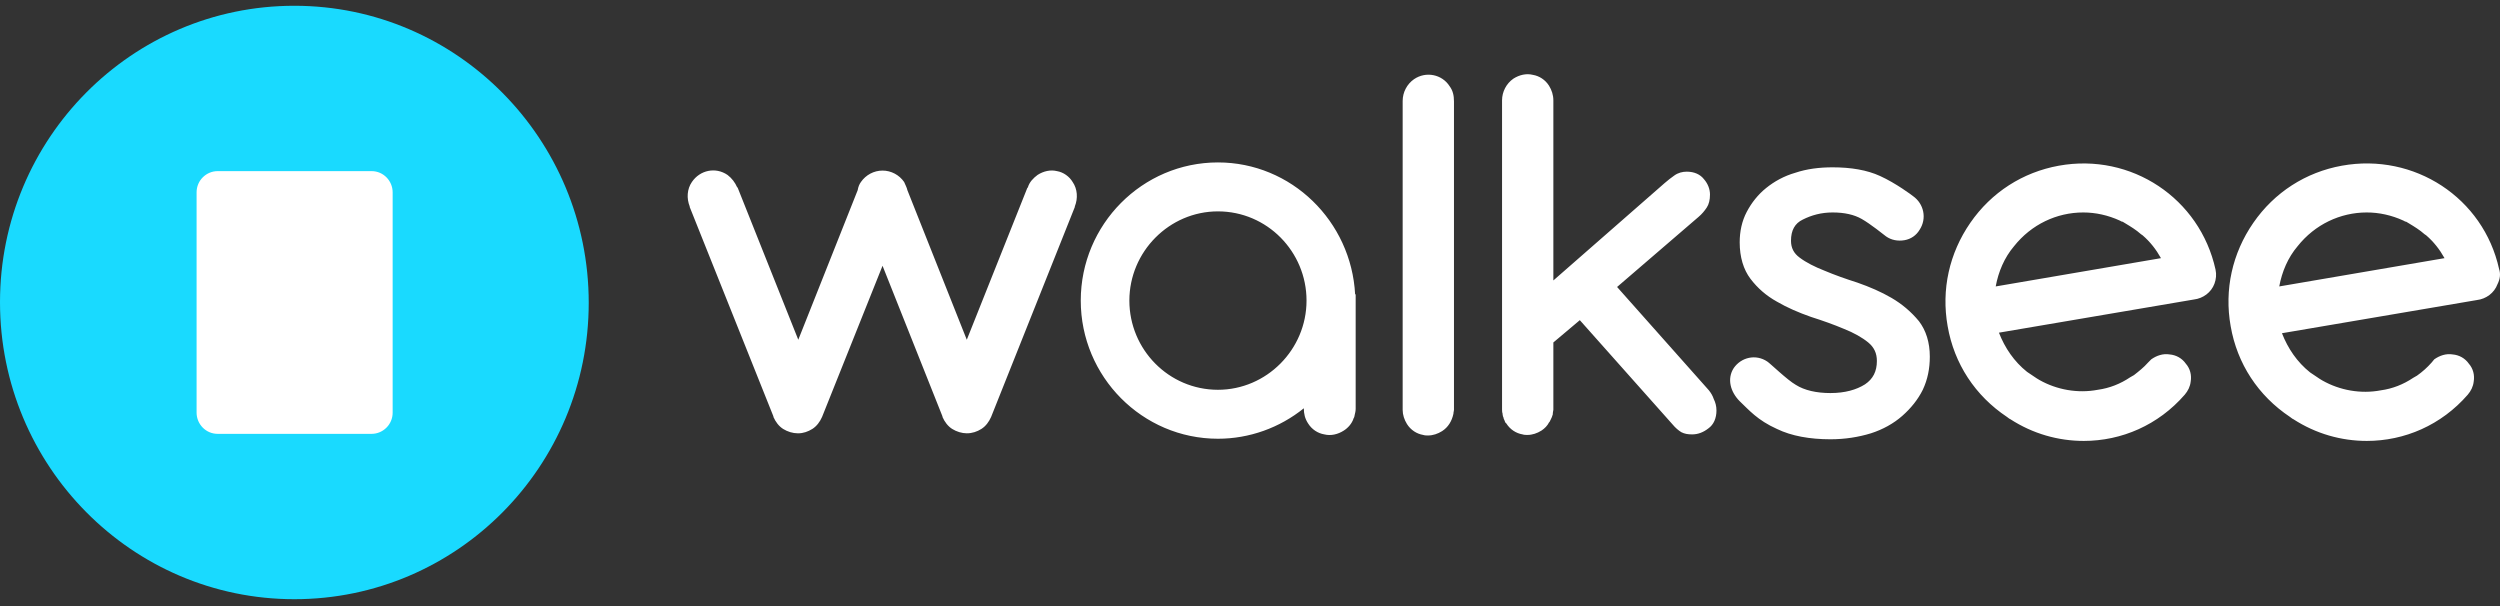
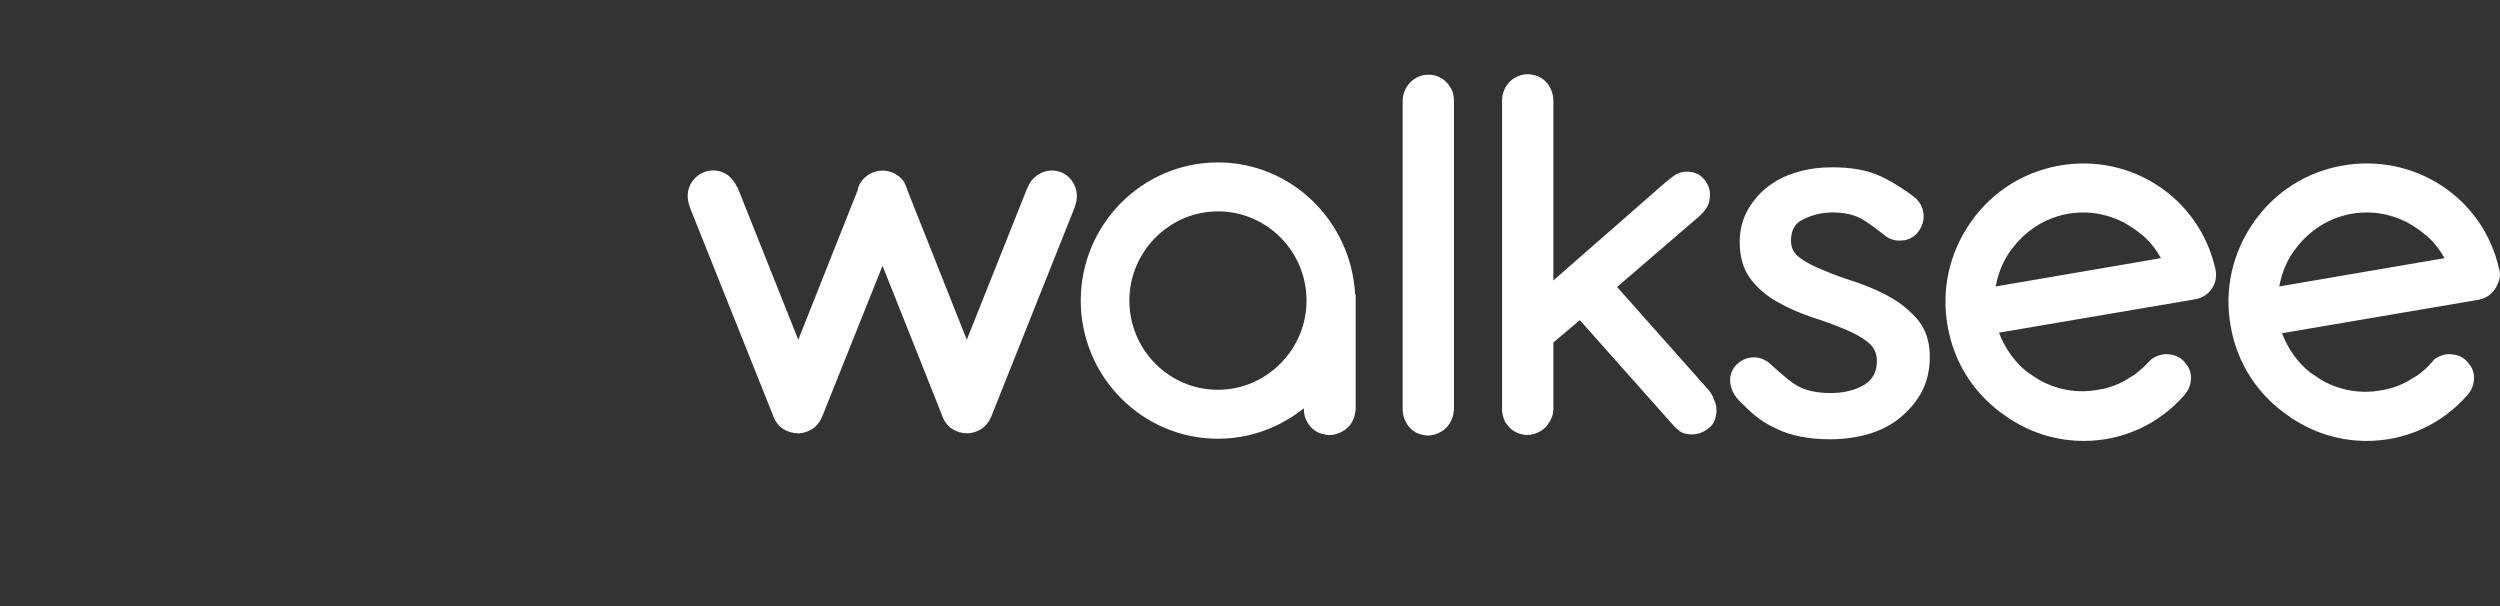
<svg xmlns="http://www.w3.org/2000/svg" viewBox="0 0 198 48" class="h-8 text-white md:h-10 mobile:h-8">
  <rect x="0" y="0" width="198" height="48" fill="#333333" stroke="none" />
  <g id="Frame 1101">
    <g id="Group">
-       <path id="Vector" d="M23.313 0.457C10.438 0.457 0 10.969 0 23.936C0 36.903 10.438 47.457 23.313 47.457C36.189 47.457 46.627 36.946 46.627 23.979C46.627 11.012 36.189 0.457 23.313 0.457Z" fill="#19DAFF" />
-       <path id="Vector_2" d="M31.098 32.681C31.098 33.629 30.328 34.361 29.43 34.361H17.239C16.297 34.361 15.57 33.586 15.57 32.681V15.234C15.57 14.286 16.34 13.553 17.239 13.553H29.43C30.371 13.553 31.098 14.329 31.098 15.234V32.681Z" fill="white" />
-     </g>
+       </g>
    <path id="Vector_3" d="M96.461 12.864C90.472 12.864 85.596 17.775 85.596 23.806C85.596 29.837 90.472 34.748 96.461 34.748C98.942 34.748 101.338 33.887 103.263 32.336C103.263 32.767 103.348 33.154 103.605 33.542C103.904 34.016 104.375 34.318 104.888 34.404C105.402 34.533 105.958 34.404 106.428 34.102C106.77 33.887 107.07 33.542 107.198 33.154C107.198 33.154 107.198 33.111 107.241 33.068C107.241 33.025 107.284 32.982 107.284 32.896C107.327 32.724 107.369 32.551 107.369 32.379V23.289L107.327 23.332C107.027 17.517 102.279 12.864 96.461 12.864ZM96.461 30.871C92.569 30.871 89.446 27.683 89.446 23.806C89.446 19.929 92.611 16.741 96.461 16.741C100.354 16.741 103.477 19.929 103.477 23.806C103.477 27.683 100.311 30.871 96.461 30.871ZM83.714 13.553C83.201 13.424 82.644 13.553 82.174 13.855C81.832 14.113 81.532 14.415 81.404 14.846L81.361 14.889L76.57 26.908L71.865 15.061C71.822 14.846 71.694 14.63 71.608 14.415C71.223 13.855 70.581 13.51 69.897 13.51C69.213 13.51 68.571 13.855 68.186 14.415C68.058 14.587 67.972 14.803 67.929 15.061L63.224 26.908L58.433 14.889C58.433 14.846 58.433 14.846 58.39 14.846C58.219 14.458 57.962 14.113 57.62 13.855C56.679 13.209 55.438 13.467 54.797 14.415C54.412 14.975 54.369 15.707 54.626 16.353V16.396L61.256 32.982V33.025C61.427 33.413 61.684 33.758 62.026 33.973C62.368 34.188 62.796 34.318 63.181 34.318H63.224C63.609 34.318 63.994 34.188 64.336 33.973C64.678 33.758 64.935 33.413 65.106 33.025L69.897 21.049L74.645 32.982V33.025C74.816 33.413 75.073 33.758 75.415 33.973C75.757 34.188 76.185 34.318 76.57 34.318C76.998 34.318 77.383 34.188 77.725 33.973C78.067 33.758 78.324 33.413 78.495 33.025L85.125 16.396V16.353C85.382 15.707 85.339 14.975 84.954 14.415C84.698 13.984 84.227 13.639 83.714 13.553ZM114.812 6.833C114.214 5.885 112.93 5.627 111.989 6.273C111.433 6.66 111.091 7.307 111.091 7.996V32.422V32.465C111.091 32.853 111.219 33.241 111.433 33.585C111.733 34.059 112.203 34.361 112.716 34.447C112.845 34.49 112.973 34.49 113.101 34.49C113.486 34.49 113.871 34.361 114.214 34.145C114.684 33.844 114.984 33.37 115.112 32.767C115.112 32.638 115.155 32.551 115.155 32.465V8.082V8.039C115.155 7.565 115.069 7.177 114.812 6.833ZM149.804 23.591C148.991 23.117 148.093 22.729 147.109 22.384C146.168 22.083 145.312 21.781 144.499 21.437C143.73 21.135 143.045 20.791 142.532 20.403C142.061 20.058 141.847 19.627 141.847 19.067C141.847 18.249 142.147 17.689 142.788 17.387C143.473 17.043 144.243 16.827 145.141 16.827C146.082 16.827 146.852 17 147.451 17.344C148.136 17.732 149.205 18.593 149.376 18.723C149.804 19.024 150.317 19.11 150.83 19.024C151.344 18.938 151.772 18.637 152.028 18.206C152.627 17.301 152.37 16.138 151.515 15.535C151.472 15.492 150.146 14.501 148.905 13.941C147.879 13.467 146.596 13.252 145.141 13.252C144.072 13.252 143.088 13.381 142.19 13.682C141.291 13.941 140.521 14.372 139.88 14.889C139.238 15.406 138.725 16.052 138.34 16.784C137.955 17.517 137.784 18.335 137.784 19.197C137.784 20.36 138.083 21.351 138.639 22.083C139.195 22.815 139.88 23.418 140.735 23.892C141.548 24.366 142.446 24.754 143.43 25.099C144.371 25.4 145.227 25.702 146.039 26.046C146.809 26.348 147.494 26.736 147.964 27.123C148.435 27.511 148.649 27.985 148.649 28.588C148.649 29.407 148.349 30.01 147.708 30.44C147.023 30.871 146.125 31.13 144.97 31.13C143.858 31.13 142.917 30.914 142.232 30.483C141.548 30.096 140.179 28.76 139.965 28.631C139.067 28.028 137.912 28.287 137.313 29.148C136.757 30.01 137.056 31.044 137.784 31.776C138.511 32.465 139.195 33.284 140.735 33.973C141.89 34.533 143.345 34.791 144.97 34.791C146.125 34.791 147.194 34.619 148.178 34.318C149.119 34.016 149.975 33.542 150.659 32.939C151.344 32.336 151.9 31.647 152.285 30.871C152.67 30.053 152.841 29.191 152.841 28.243C152.841 27.123 152.542 26.176 151.985 25.443C151.344 24.668 150.617 24.065 149.804 23.591ZM197.928 21.308C196.687 15.664 191.212 12.088 185.48 13.122C182.614 13.639 180.132 15.233 178.464 17.646C176.796 20.058 176.154 22.945 176.668 25.831C177.181 28.803 178.849 31.345 181.373 33.025C181.416 33.068 181.501 33.111 181.544 33.154L181.63 33.198C183.426 34.361 185.437 34.921 187.447 34.921C190.442 34.921 193.35 33.671 195.447 31.259C195.703 30.957 195.874 30.613 195.917 30.225C196.003 29.708 195.874 29.191 195.532 28.803C195.233 28.373 194.762 28.114 194.249 28.071C193.735 27.985 193.222 28.157 192.794 28.459L192.581 28.717C192.238 29.105 191.853 29.45 191.426 29.751L191.126 29.924C190.356 30.44 189.501 30.785 188.559 30.914C186.977 31.216 185.308 30.914 183.94 30.139L183.726 30.01C183.469 29.837 183.212 29.665 182.956 29.493C181.929 28.674 181.202 27.597 180.731 26.391L196.174 23.763C196.901 23.677 197.543 23.203 197.799 22.514C198.013 22.083 198.056 21.695 197.928 21.308ZM180.517 22.686C180.731 21.523 181.202 20.403 181.972 19.498C183.341 17.775 185.351 16.827 187.447 16.827C188.431 16.827 189.415 17.043 190.356 17.474C190.442 17.517 190.484 17.56 190.57 17.56L190.784 17.689C191.212 17.947 191.639 18.206 192.024 18.55L192.153 18.637C192.752 19.154 193.222 19.757 193.607 20.446L180.517 22.686ZM163.065 13.122C160.199 13.639 157.717 15.233 156.049 17.646C154.381 20.058 153.739 22.945 154.253 25.831C154.766 28.803 156.434 31.345 158.958 33.025C159.001 33.068 159.086 33.111 159.129 33.154L159.215 33.198C161.011 34.361 163.022 34.921 165.032 34.921C168.027 34.921 170.936 33.671 173.032 31.259C173.288 30.957 173.459 30.613 173.502 30.225C173.588 29.708 173.459 29.191 173.117 28.803C172.818 28.373 172.347 28.114 171.834 28.071C171.32 27.985 170.807 28.157 170.379 28.459L170.166 28.674L170.123 28.717C169.781 29.105 169.396 29.407 169.011 29.708L168.711 29.88C167.941 30.397 167.086 30.742 166.145 30.871C164.562 31.173 162.893 30.871 161.525 30.096L161.311 29.967C161.054 29.794 160.797 29.622 160.541 29.45C159.514 28.631 158.787 27.554 158.316 26.348L173.759 23.72C174.486 23.634 175.128 23.16 175.384 22.471C175.513 22.126 175.555 21.738 175.47 21.351C174.229 15.707 168.797 12.088 163.065 13.122ZM158.06 22.686C158.274 21.523 158.744 20.403 159.514 19.498C160.883 17.775 162.893 16.827 164.99 16.827C165.973 16.827 166.957 17.043 167.898 17.474C167.984 17.517 168.027 17.56 168.112 17.56L168.326 17.689C168.754 17.947 169.182 18.206 169.567 18.55L169.695 18.637C170.294 19.154 170.764 19.757 171.149 20.446L158.06 22.686ZM135.345 30.914L128.073 22.729L134.533 17.172C134.789 16.956 135.003 16.698 135.174 16.439C135.345 16.181 135.431 15.836 135.431 15.406C135.431 14.975 135.26 14.544 134.96 14.199C134.661 13.812 134.19 13.596 133.591 13.596C133.249 13.596 132.907 13.682 132.608 13.898C132.351 14.07 132.094 14.286 131.838 14.501L123.026 22.212V7.996V7.953C123.026 7.522 122.897 7.134 122.683 6.79C122.384 6.316 121.913 6.014 121.4 5.928C120.887 5.799 120.331 5.928 119.86 6.23C119.304 6.617 118.962 7.264 118.962 7.953V7.996V32.379V32.422C118.962 32.508 118.962 32.638 119.005 32.767V32.81C119.005 32.896 119.047 33.025 119.09 33.111V33.154C119.133 33.241 119.176 33.327 119.218 33.456L119.261 33.499L119.304 33.542C119.603 34.016 120.074 34.318 120.587 34.404C120.716 34.447 120.844 34.447 120.972 34.447C121.357 34.447 121.742 34.318 122.084 34.102C122.341 33.93 122.555 33.715 122.683 33.456L122.726 33.413C122.769 33.327 122.812 33.241 122.854 33.154C122.854 33.111 122.897 33.068 122.897 33.068C122.94 32.982 122.94 32.896 122.983 32.81C122.983 32.767 122.983 32.767 122.983 32.724C122.983 32.638 123.026 32.508 123.026 32.465V27.123L125.122 25.357L132.479 33.628C132.693 33.887 132.95 34.102 133.164 34.231C133.42 34.361 133.677 34.404 134.019 34.404C134.49 34.404 134.918 34.231 135.302 33.93C135.73 33.628 135.944 33.111 135.944 32.508C135.944 32.164 135.859 31.862 135.73 31.604C135.645 31.345 135.516 31.13 135.345 30.914Z" fill="white" />
  </g>
</svg>